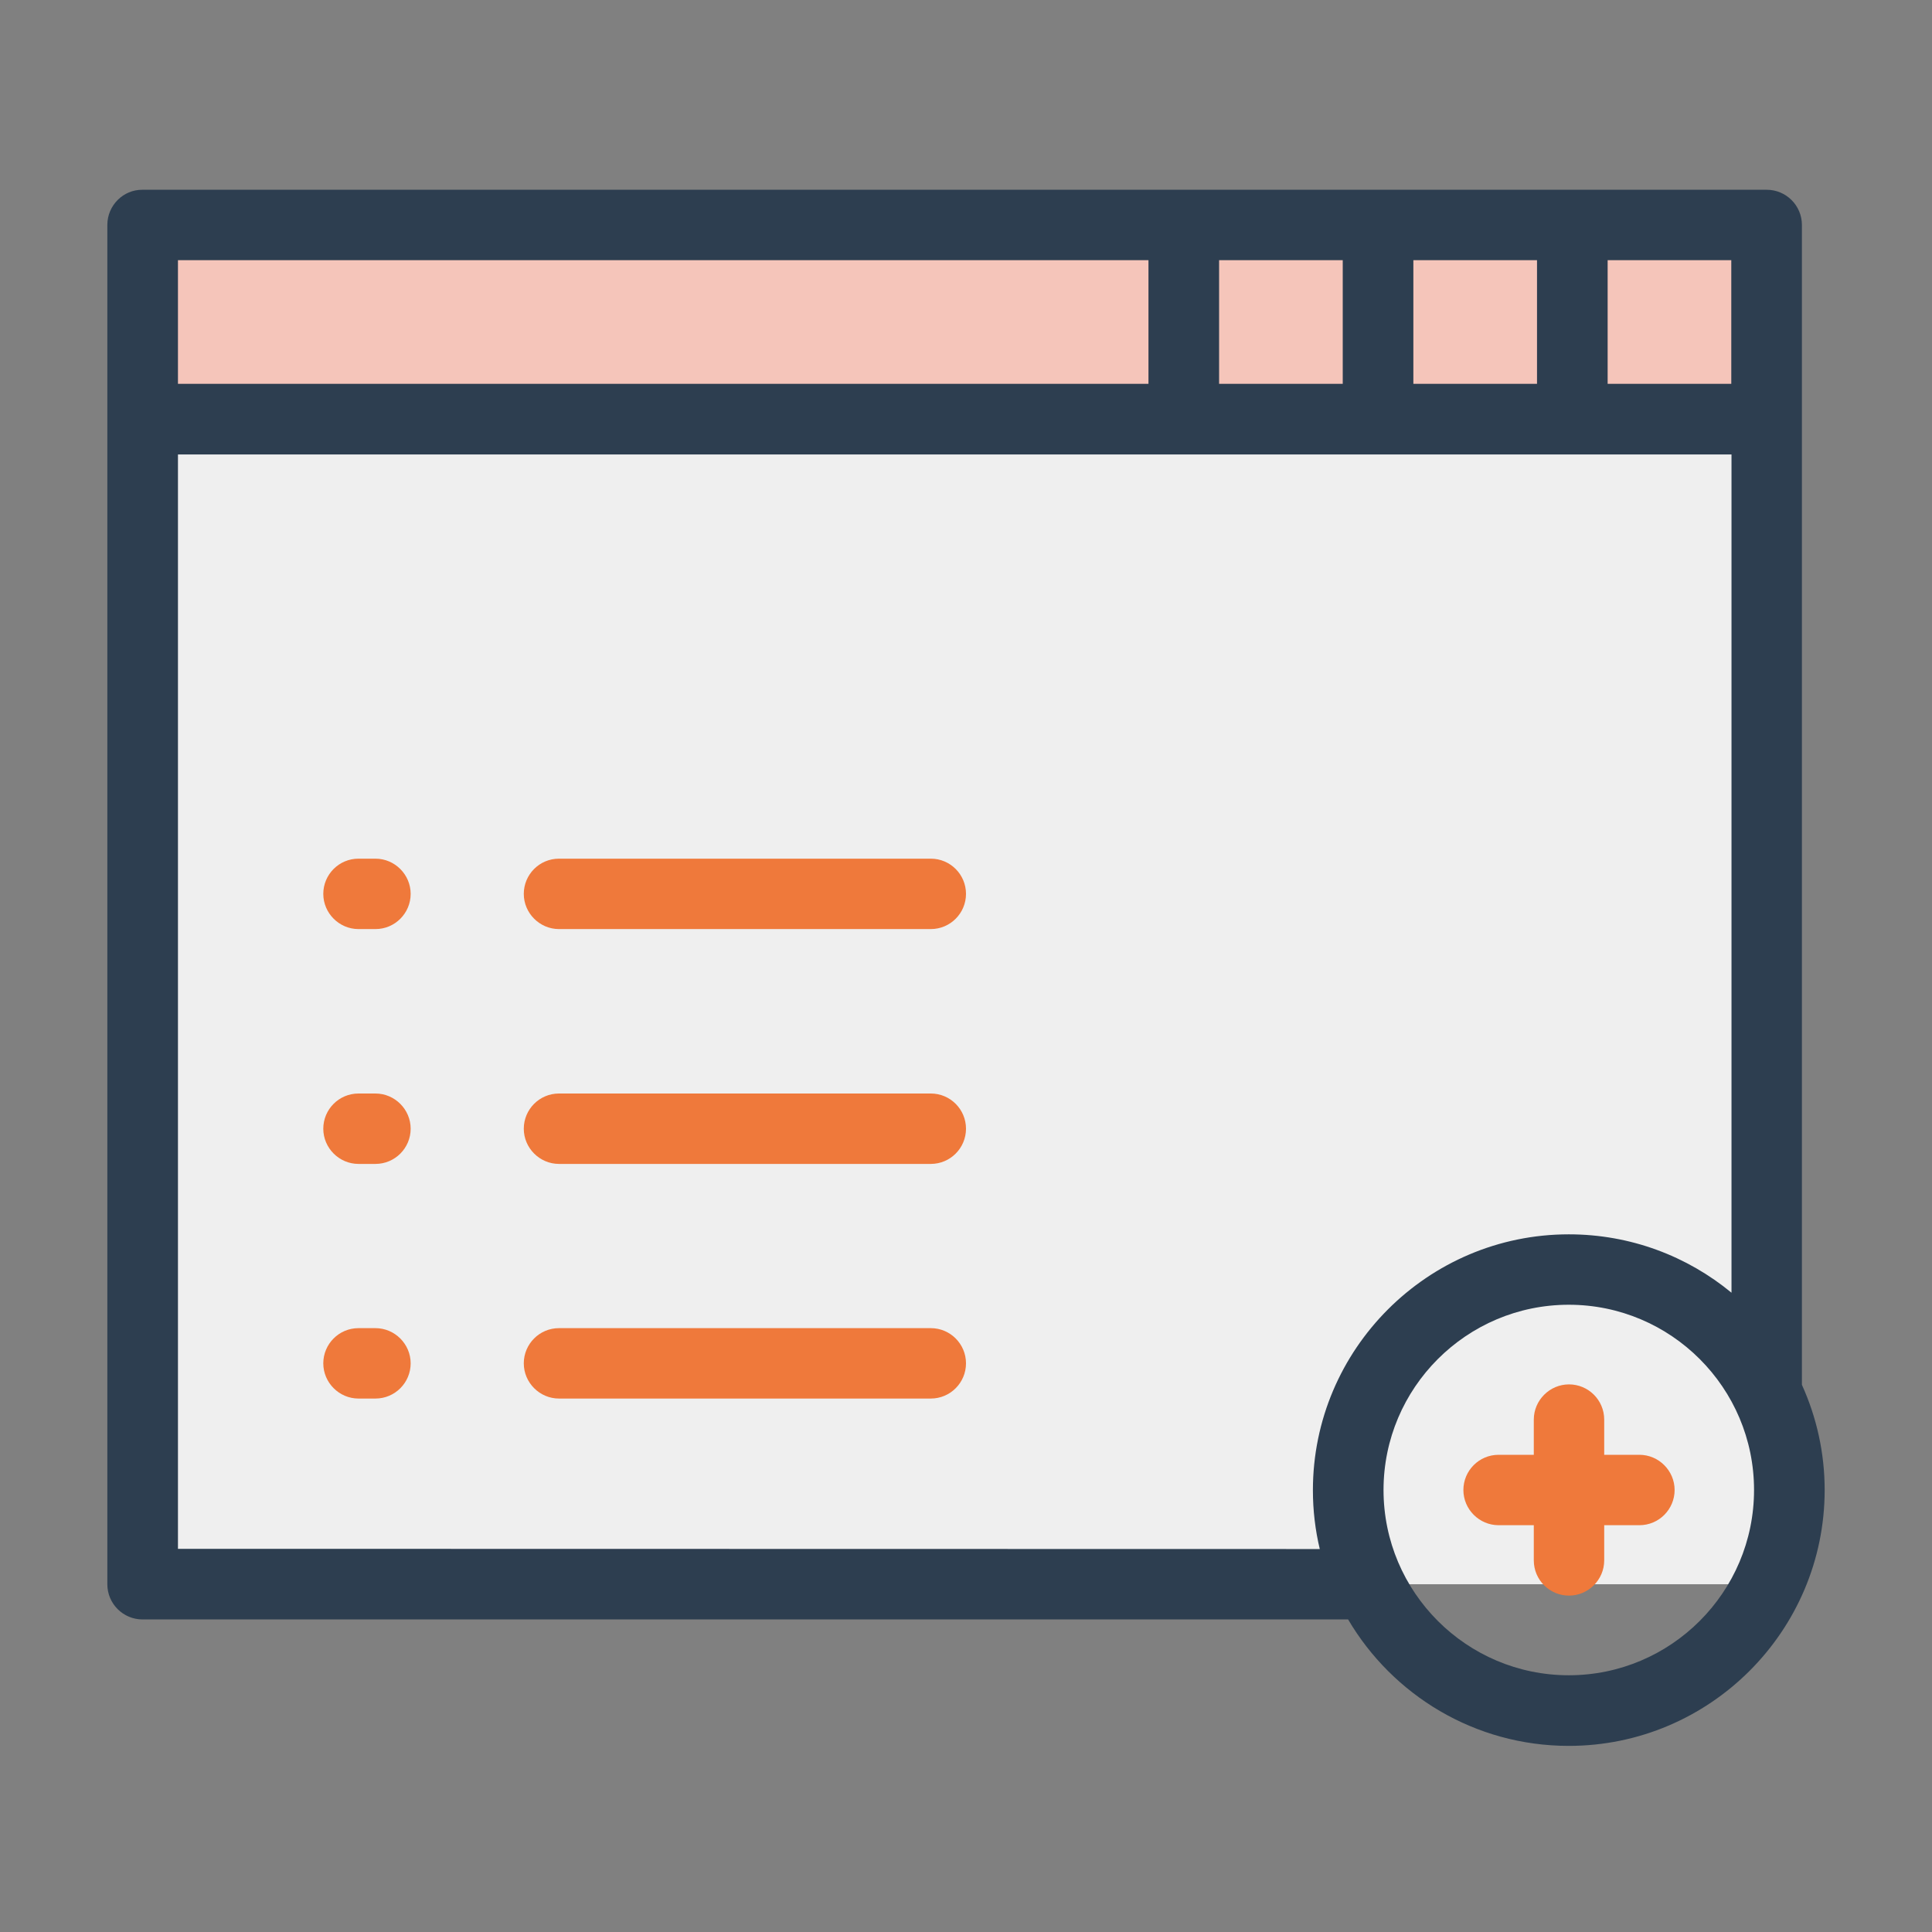
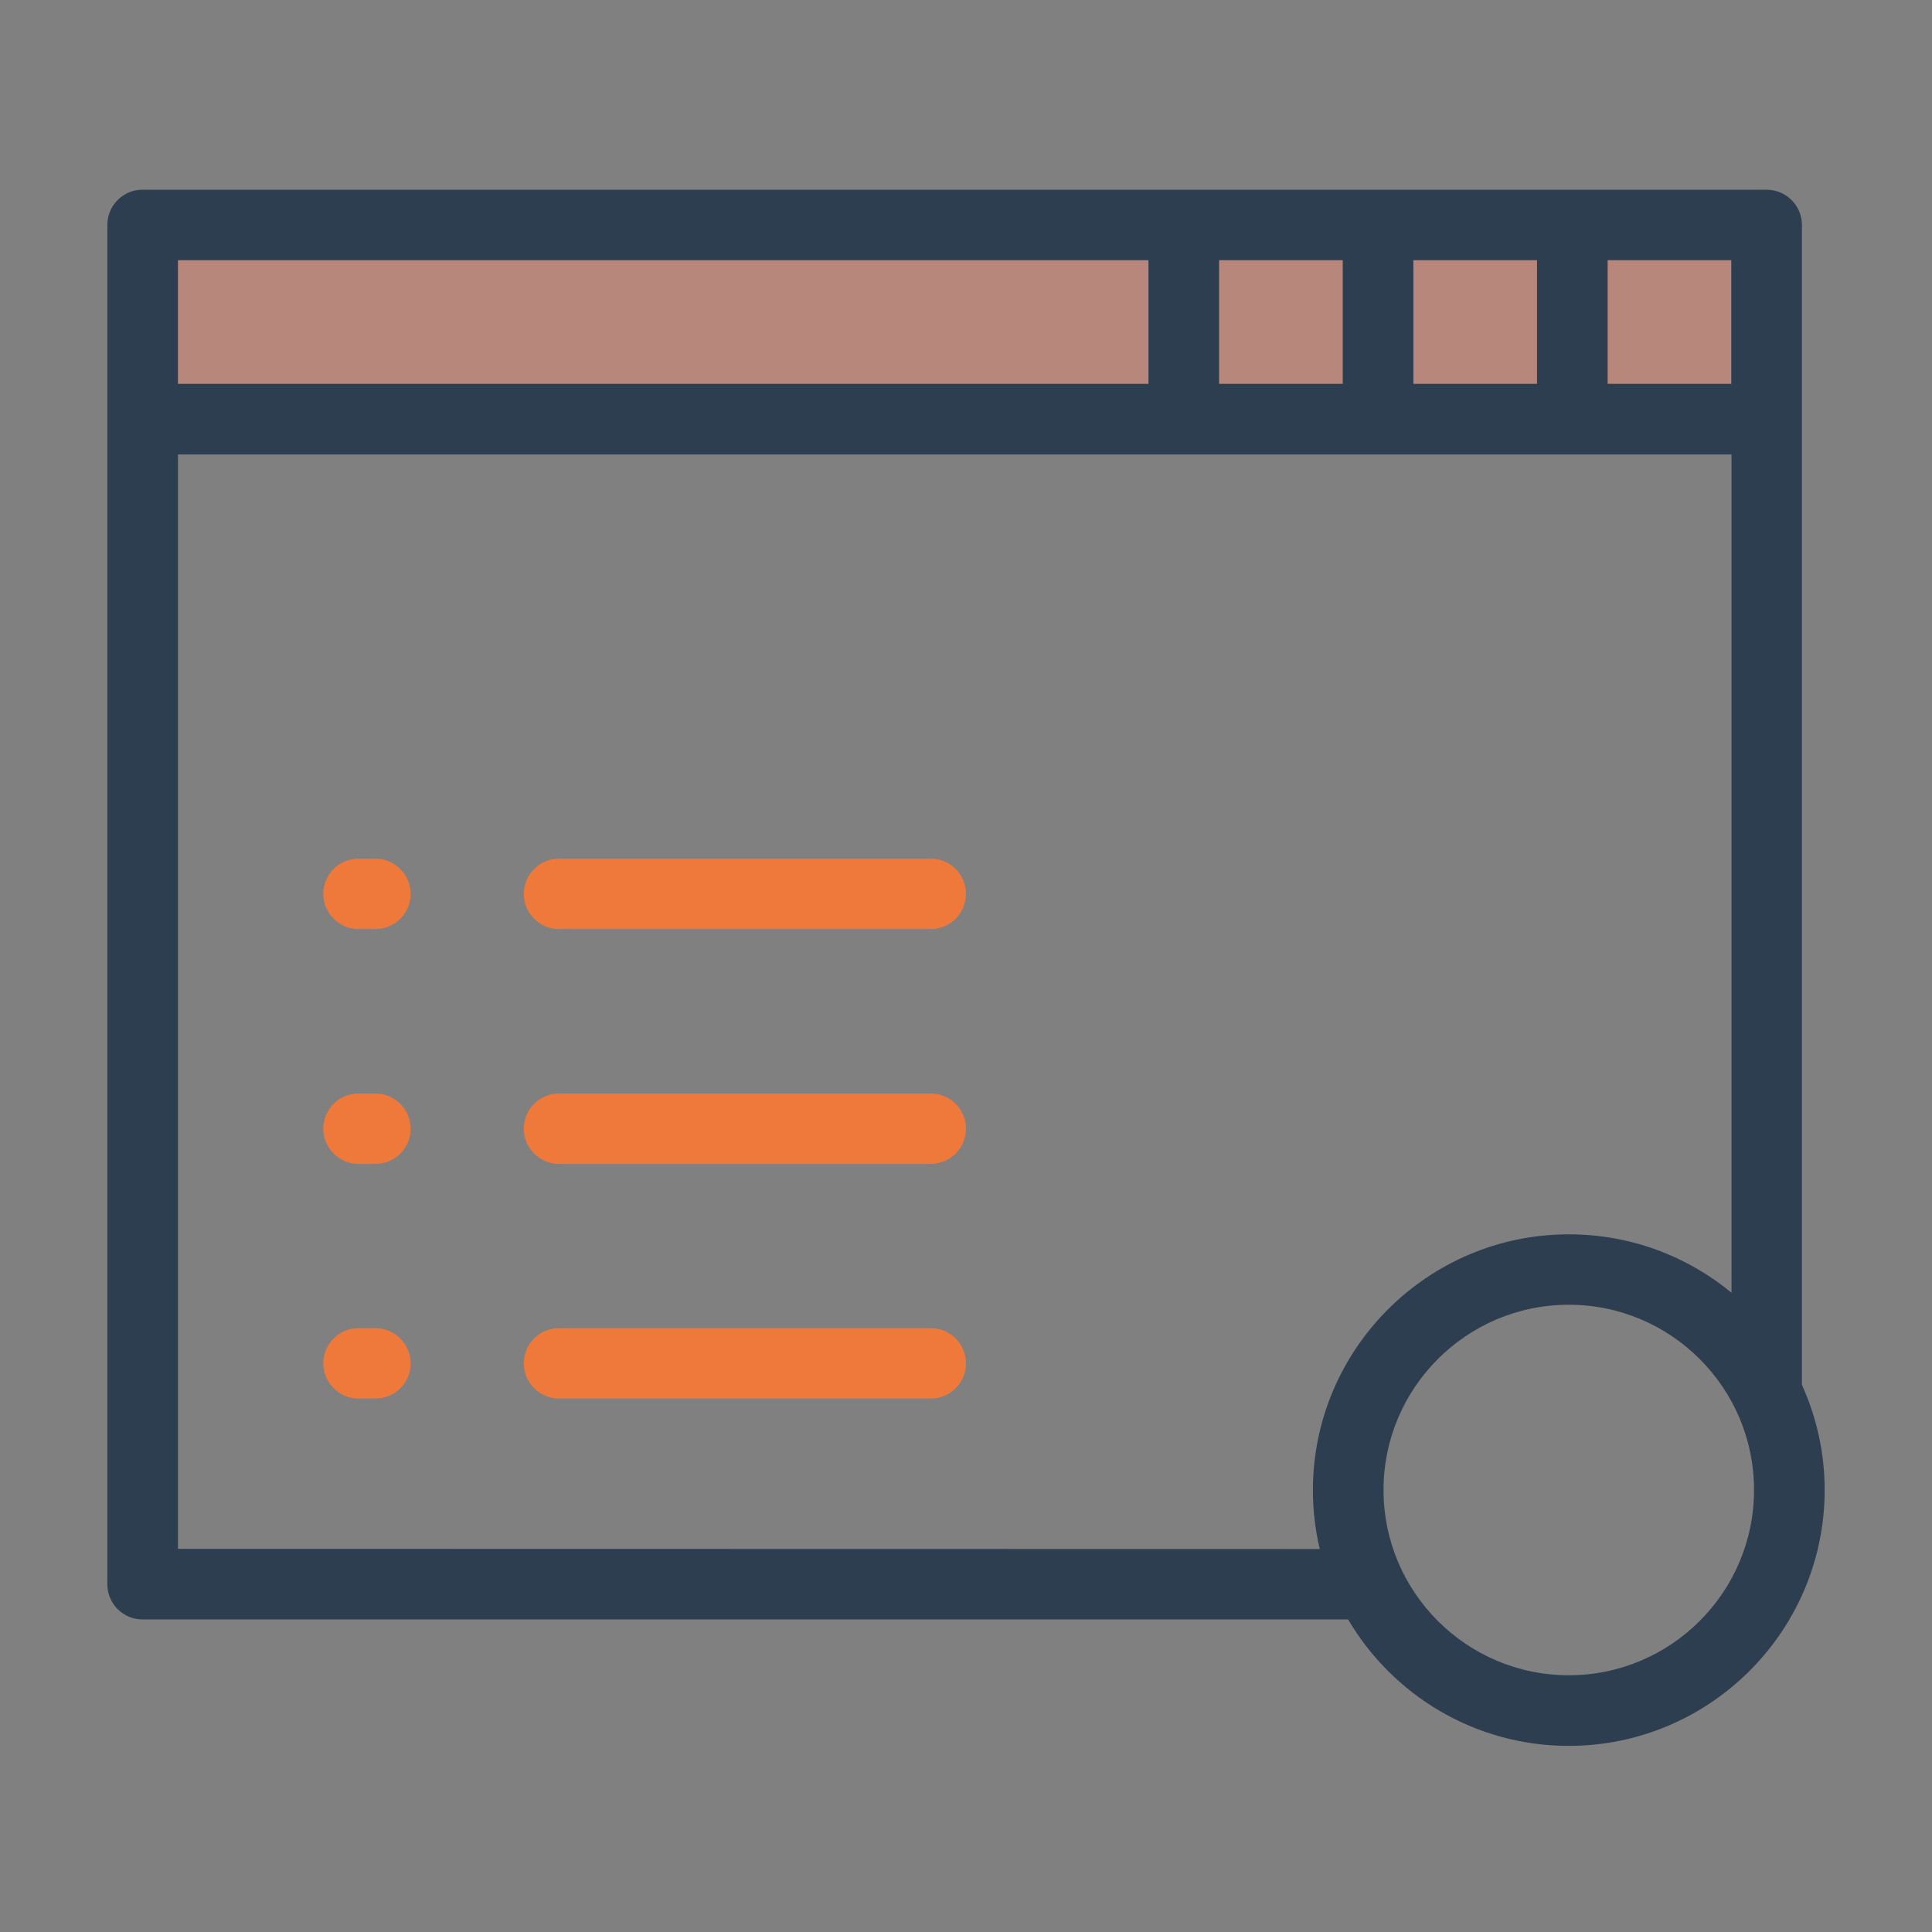
<svg xmlns="http://www.w3.org/2000/svg" version="1.1" id="Layer_3" x="0px" y="0px" viewBox="0 0 90 90" style="enable-background:new 0 0 90 90;" xml:space="preserve">
  <rect x="0" y="0" width="90" height="90" fill="#808080" stroke="none" />
  <style type="text/css">
	.st0{fill:#EFEFEF;}
	.st1{opacity:0.44;fill:#FD8F76;}
	.st2{fill:#2D3E50;}
	.st3{fill:#EF793B;}
</style>
-   <rect x="6.64" y="10.48" class="st0" width="75.65" height="63.32" />
  <rect x="6.64" y="10.48" class="st1" width="75.65" height="9.05" />
  <g>
    <path class="st2" d="M83.94,64.51V10.48c0-0.91-0.74-1.64-1.64-1.64H6.64C5.74,8.83,5,9.57,5,10.48v63.32   c0,0.91,0.74,1.64,1.64,1.64H62.8c2.07,3.52,5.9,5.89,10.28,5.89c6.57,0,11.92-5.35,11.92-11.92C85,67.67,84.62,66.01,83.94,64.51z    M80.65,17.88h-5.76v-5.76h5.76V17.88z M71.6,17.88h-5.76v-5.76h5.76V17.88z M62.55,12.12v5.76h-5.76v-5.76H62.55z M8.29,12.12   H53.5v5.76H8.29V12.12z M8.29,72.15V21.17h72.37v39.05c-2.06-1.7-4.7-2.72-7.58-2.72c-6.57,0-11.92,5.35-11.92,11.92   c0,0.94,0.11,1.86,0.32,2.74L8.29,72.15L8.29,72.15z M73.08,78.04c-4.76,0-8.63-3.87-8.63-8.63c0-4.76,3.87-8.63,8.63-8.63   c4.76,0,8.63,3.87,8.63,8.63C81.71,74.17,77.84,78.04,73.08,78.04z" />
-     <path class="st3" d="M76.37,67.77h-1.64v-1.64c0-0.91-0.74-1.64-1.64-1.64s-1.64,0.74-1.64,1.64v1.64h-1.64   c-0.91,0-1.64,0.74-1.64,1.64s0.74,1.64,1.64,1.64h1.64v1.64c0,0.91,0.74,1.64,1.64,1.64s1.64-0.74,1.64-1.64v-1.64h1.64   c0.91,0,1.64-0.74,1.64-1.64S77.27,67.77,76.37,67.77z" />
    <g>
      <path class="st3" d="M17.49,61.87H16.7c-0.91,0-1.64,0.74-1.64,1.64s0.74,1.64,1.64,1.64h0.79c0.91,0,1.64-0.74,1.64-1.64    S18.39,61.87,17.49,61.87z" />
      <path class="st3" d="M43.36,61.87H26.04c-0.91,0-1.64,0.74-1.64,1.64s0.74,1.64,1.64,1.64h17.32c0.91,0,1.64-0.74,1.64-1.64    S44.27,61.87,43.36,61.87z" />
    </g>
    <g>
      <path class="st3" d="M17.49,50.94H16.7c-0.91,0-1.64,0.74-1.64,1.64s0.74,1.64,1.64,1.64h0.79c0.91,0,1.64-0.74,1.64-1.64    S18.39,50.94,17.49,50.94z" />
      <path class="st3" d="M43.36,50.94H26.04c-0.91,0-1.64,0.74-1.64,1.64s0.74,1.64,1.64,1.64h17.32c0.91,0,1.64-0.74,1.64-1.64    S44.27,50.94,43.36,50.94z" />
    </g>
    <g>
      <path class="st3" d="M17.49,40H16.7c-0.91,0-1.64,0.74-1.64,1.64s0.74,1.64,1.64,1.64h0.79c0.91,0,1.64-0.74,1.64-1.64    S18.39,40,17.49,40z" />
      <path class="st3" d="M43.36,40H26.04c-0.91,0-1.64,0.74-1.64,1.64s0.74,1.64,1.64,1.64h17.32c0.91,0,1.64-0.74,1.64-1.64    S44.27,40,43.36,40z" />
    </g>
  </g>
</svg>